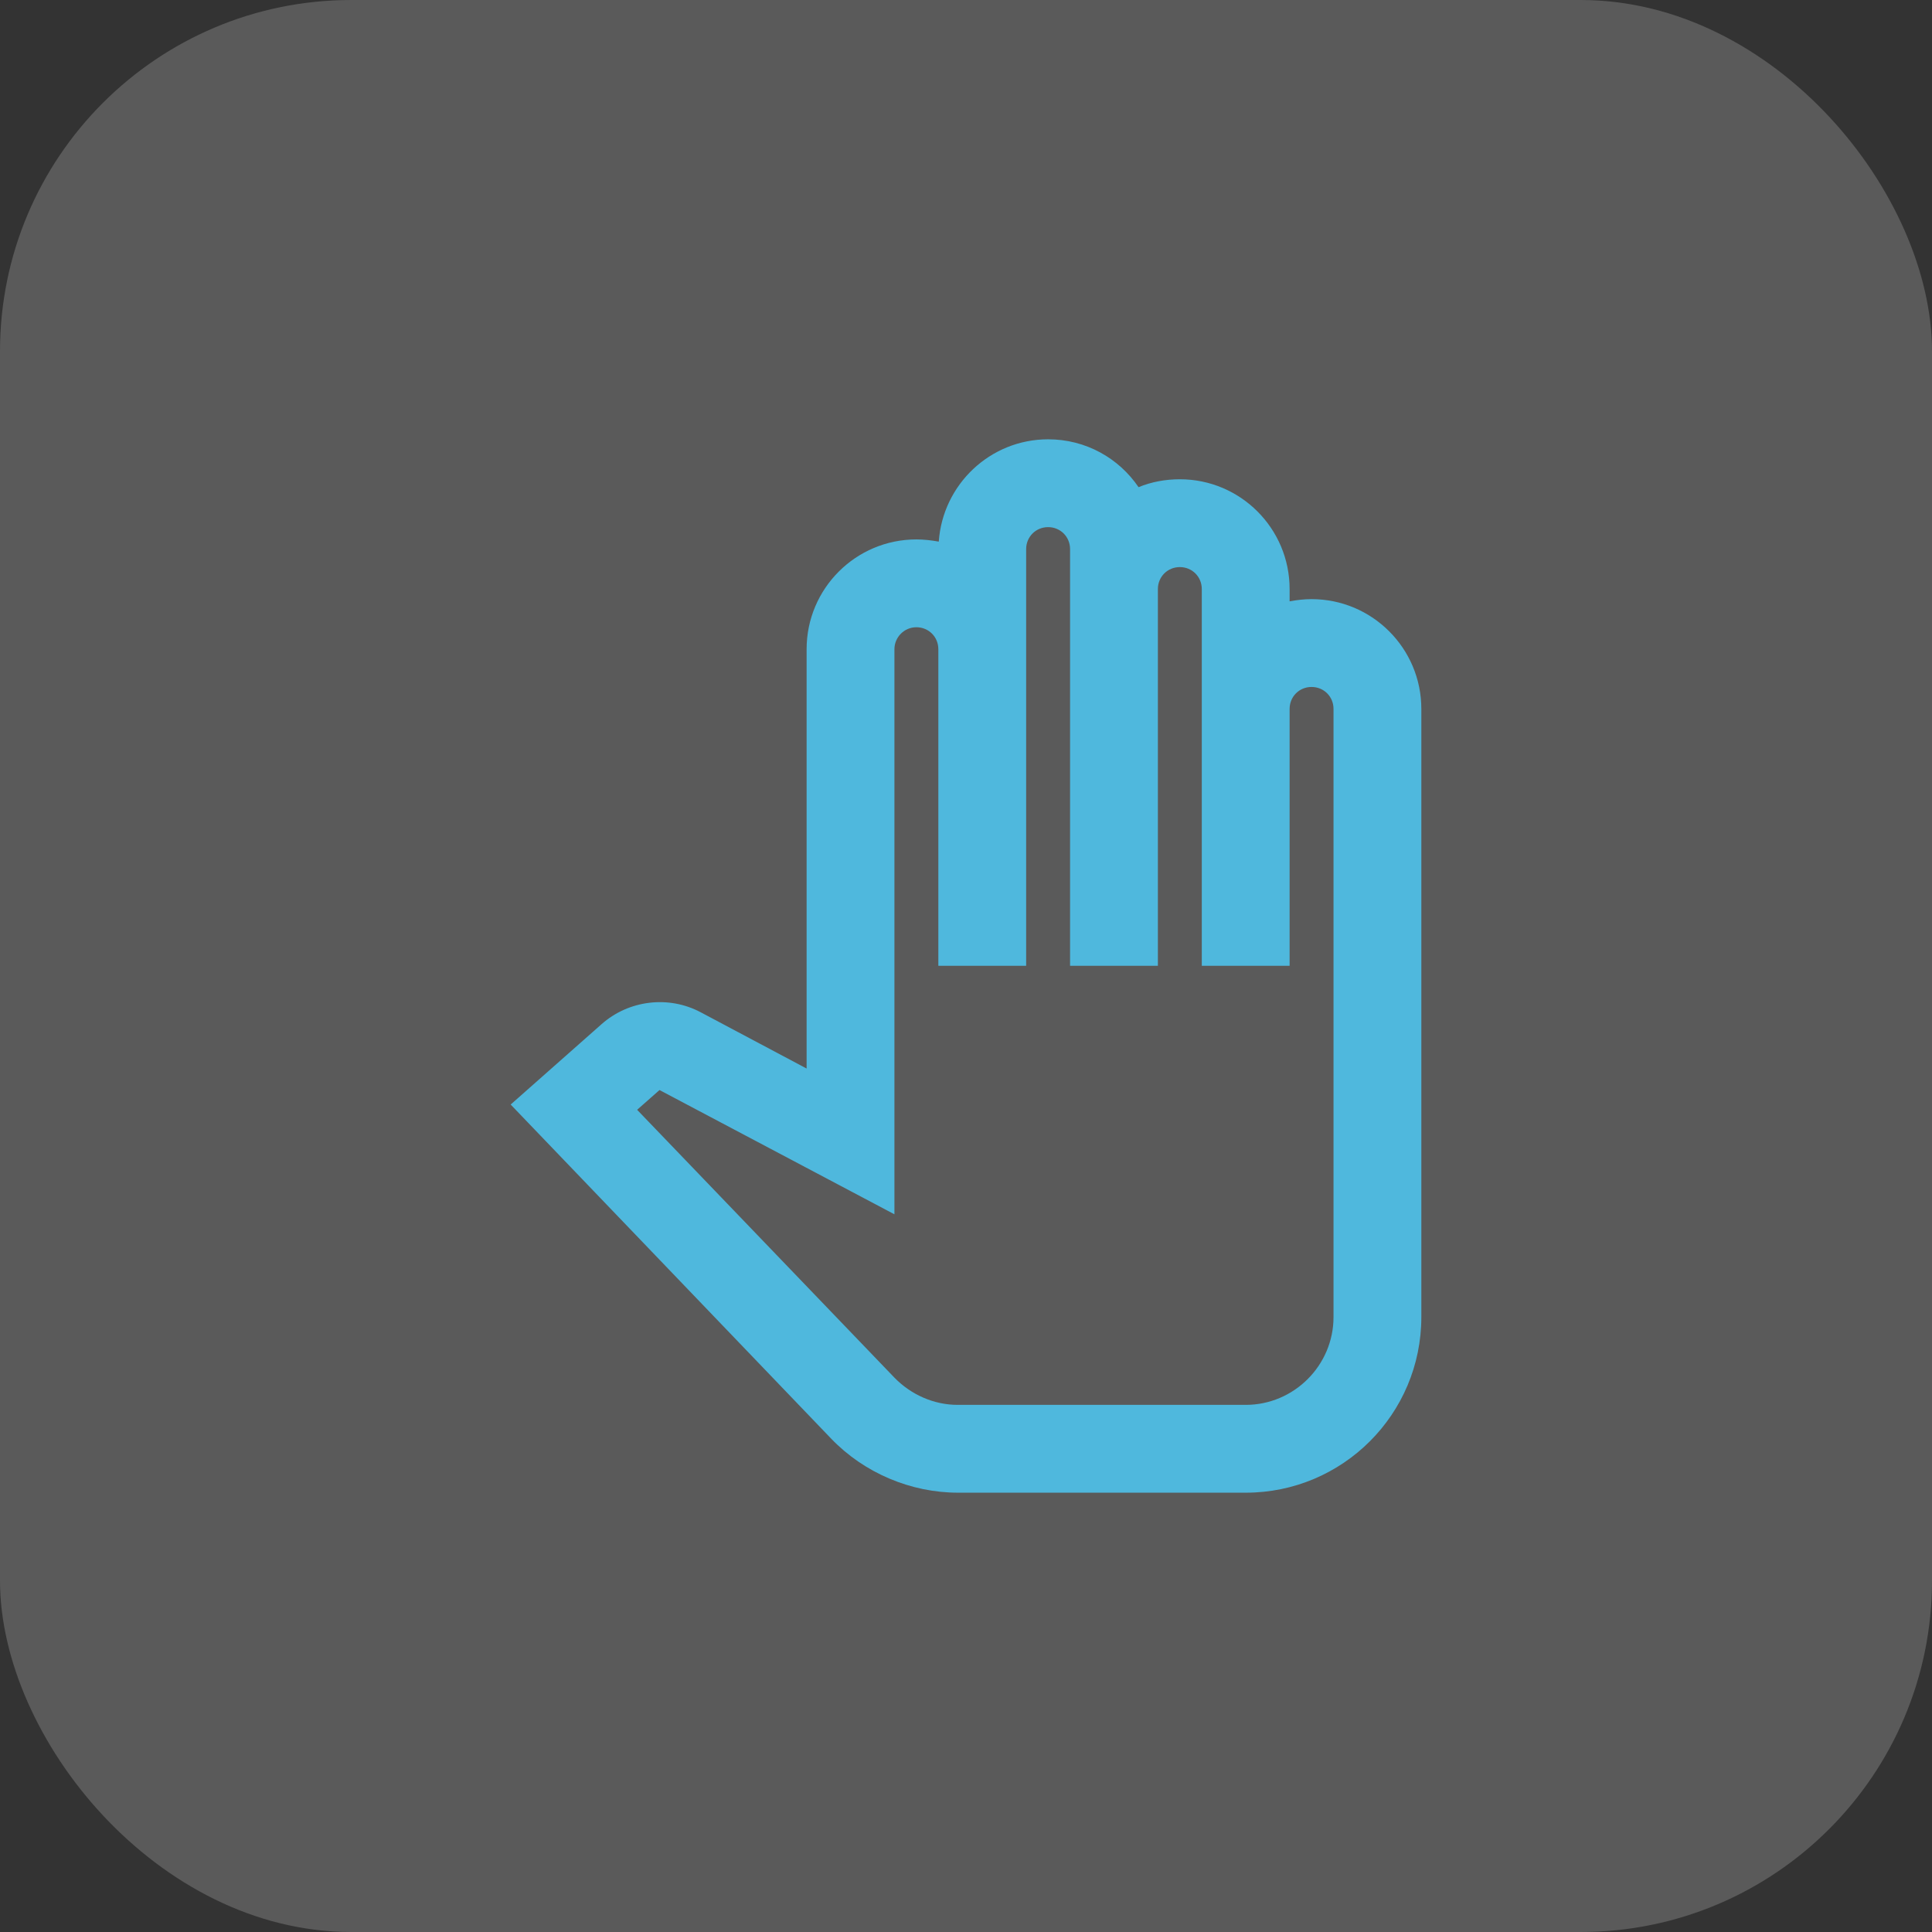
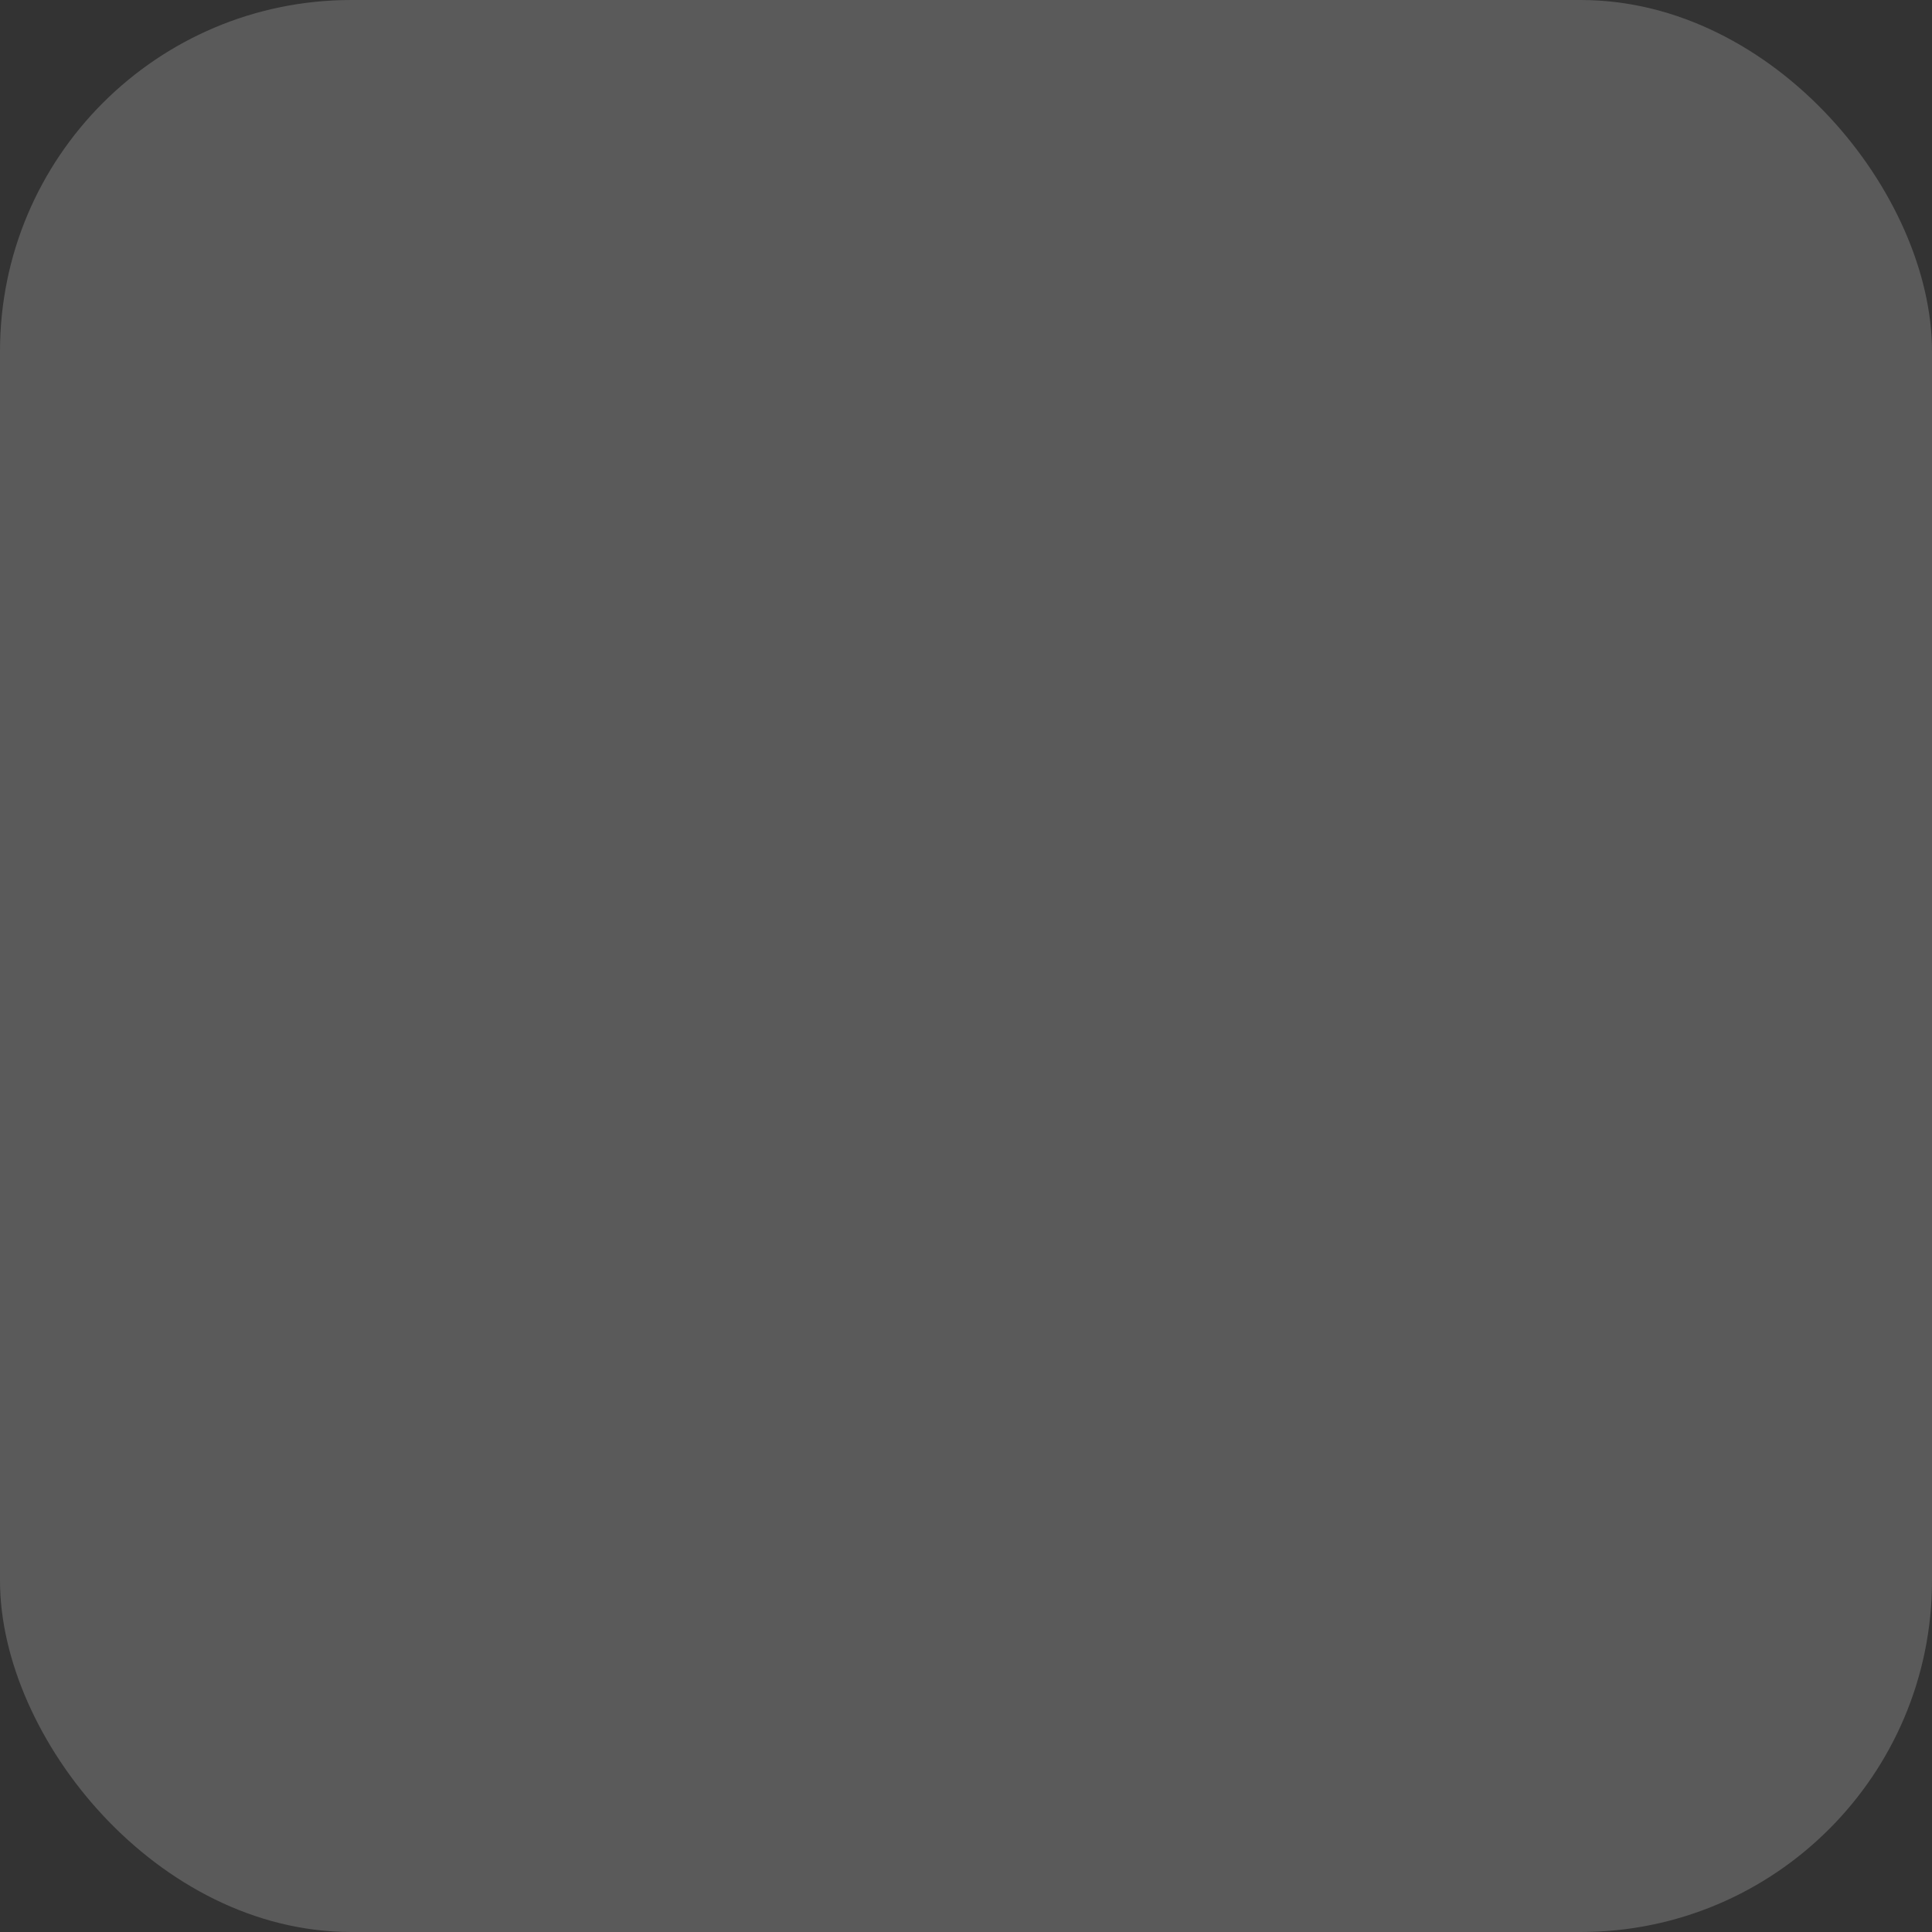
<svg xmlns="http://www.w3.org/2000/svg" width="44" height="44" viewBox="0 0 44 44" fill="none">
  <rect x="0" y="0" width="44" height="44" fill="#333333" stroke="none" />
  <rect width="44" height="44" rx="8" fill="#F5F8F9" fill-opacity="0.2" />
-   <path d="M28.37 33.995H21.82C20.74 33.995 19.68 33.545 18.93 32.765L11.63 25.155L13.7 23.325C14.32 22.775 15.23 22.665 15.96 23.055L18.37 24.335V14.785C18.37 13.405 19.49 12.285 20.87 12.285C21.04 12.285 21.21 12.305 21.38 12.335C21.47 11.035 22.55 10.005 23.87 10.005C24.73 10.005 25.48 10.435 25.93 11.095C26.22 10.975 26.54 10.915 26.87 10.915C28.25 10.915 29.37 12.035 29.37 13.415V13.695C29.53 13.665 29.7 13.645 29.87 13.645C31.25 13.645 32.37 14.765 32.37 16.145V29.995C32.37 32.205 30.58 33.995 28.37 33.995ZM14.51 25.275L20.37 31.375C20.75 31.765 21.27 31.995 21.81 31.995H28.37C29.47 31.995 30.37 31.095 30.37 29.995V16.145C30.37 15.865 30.15 15.645 29.87 15.645C29.59 15.645 29.37 15.865 29.37 16.145V21.995H27.37V13.415C27.37 13.135 27.15 12.915 26.87 12.915C26.59 12.915 26.37 13.135 26.37 13.415V21.995H24.37V12.505C24.37 12.225 24.15 12.005 23.87 12.005C23.59 12.005 23.37 12.225 23.37 12.505V21.995H21.37V14.785C21.37 14.505 21.15 14.285 20.87 14.285C20.59 14.285 20.37 14.515 20.37 14.785V27.655L15.02 24.825L14.51 25.275Z" fill="#4FB8DD" />
</svg>